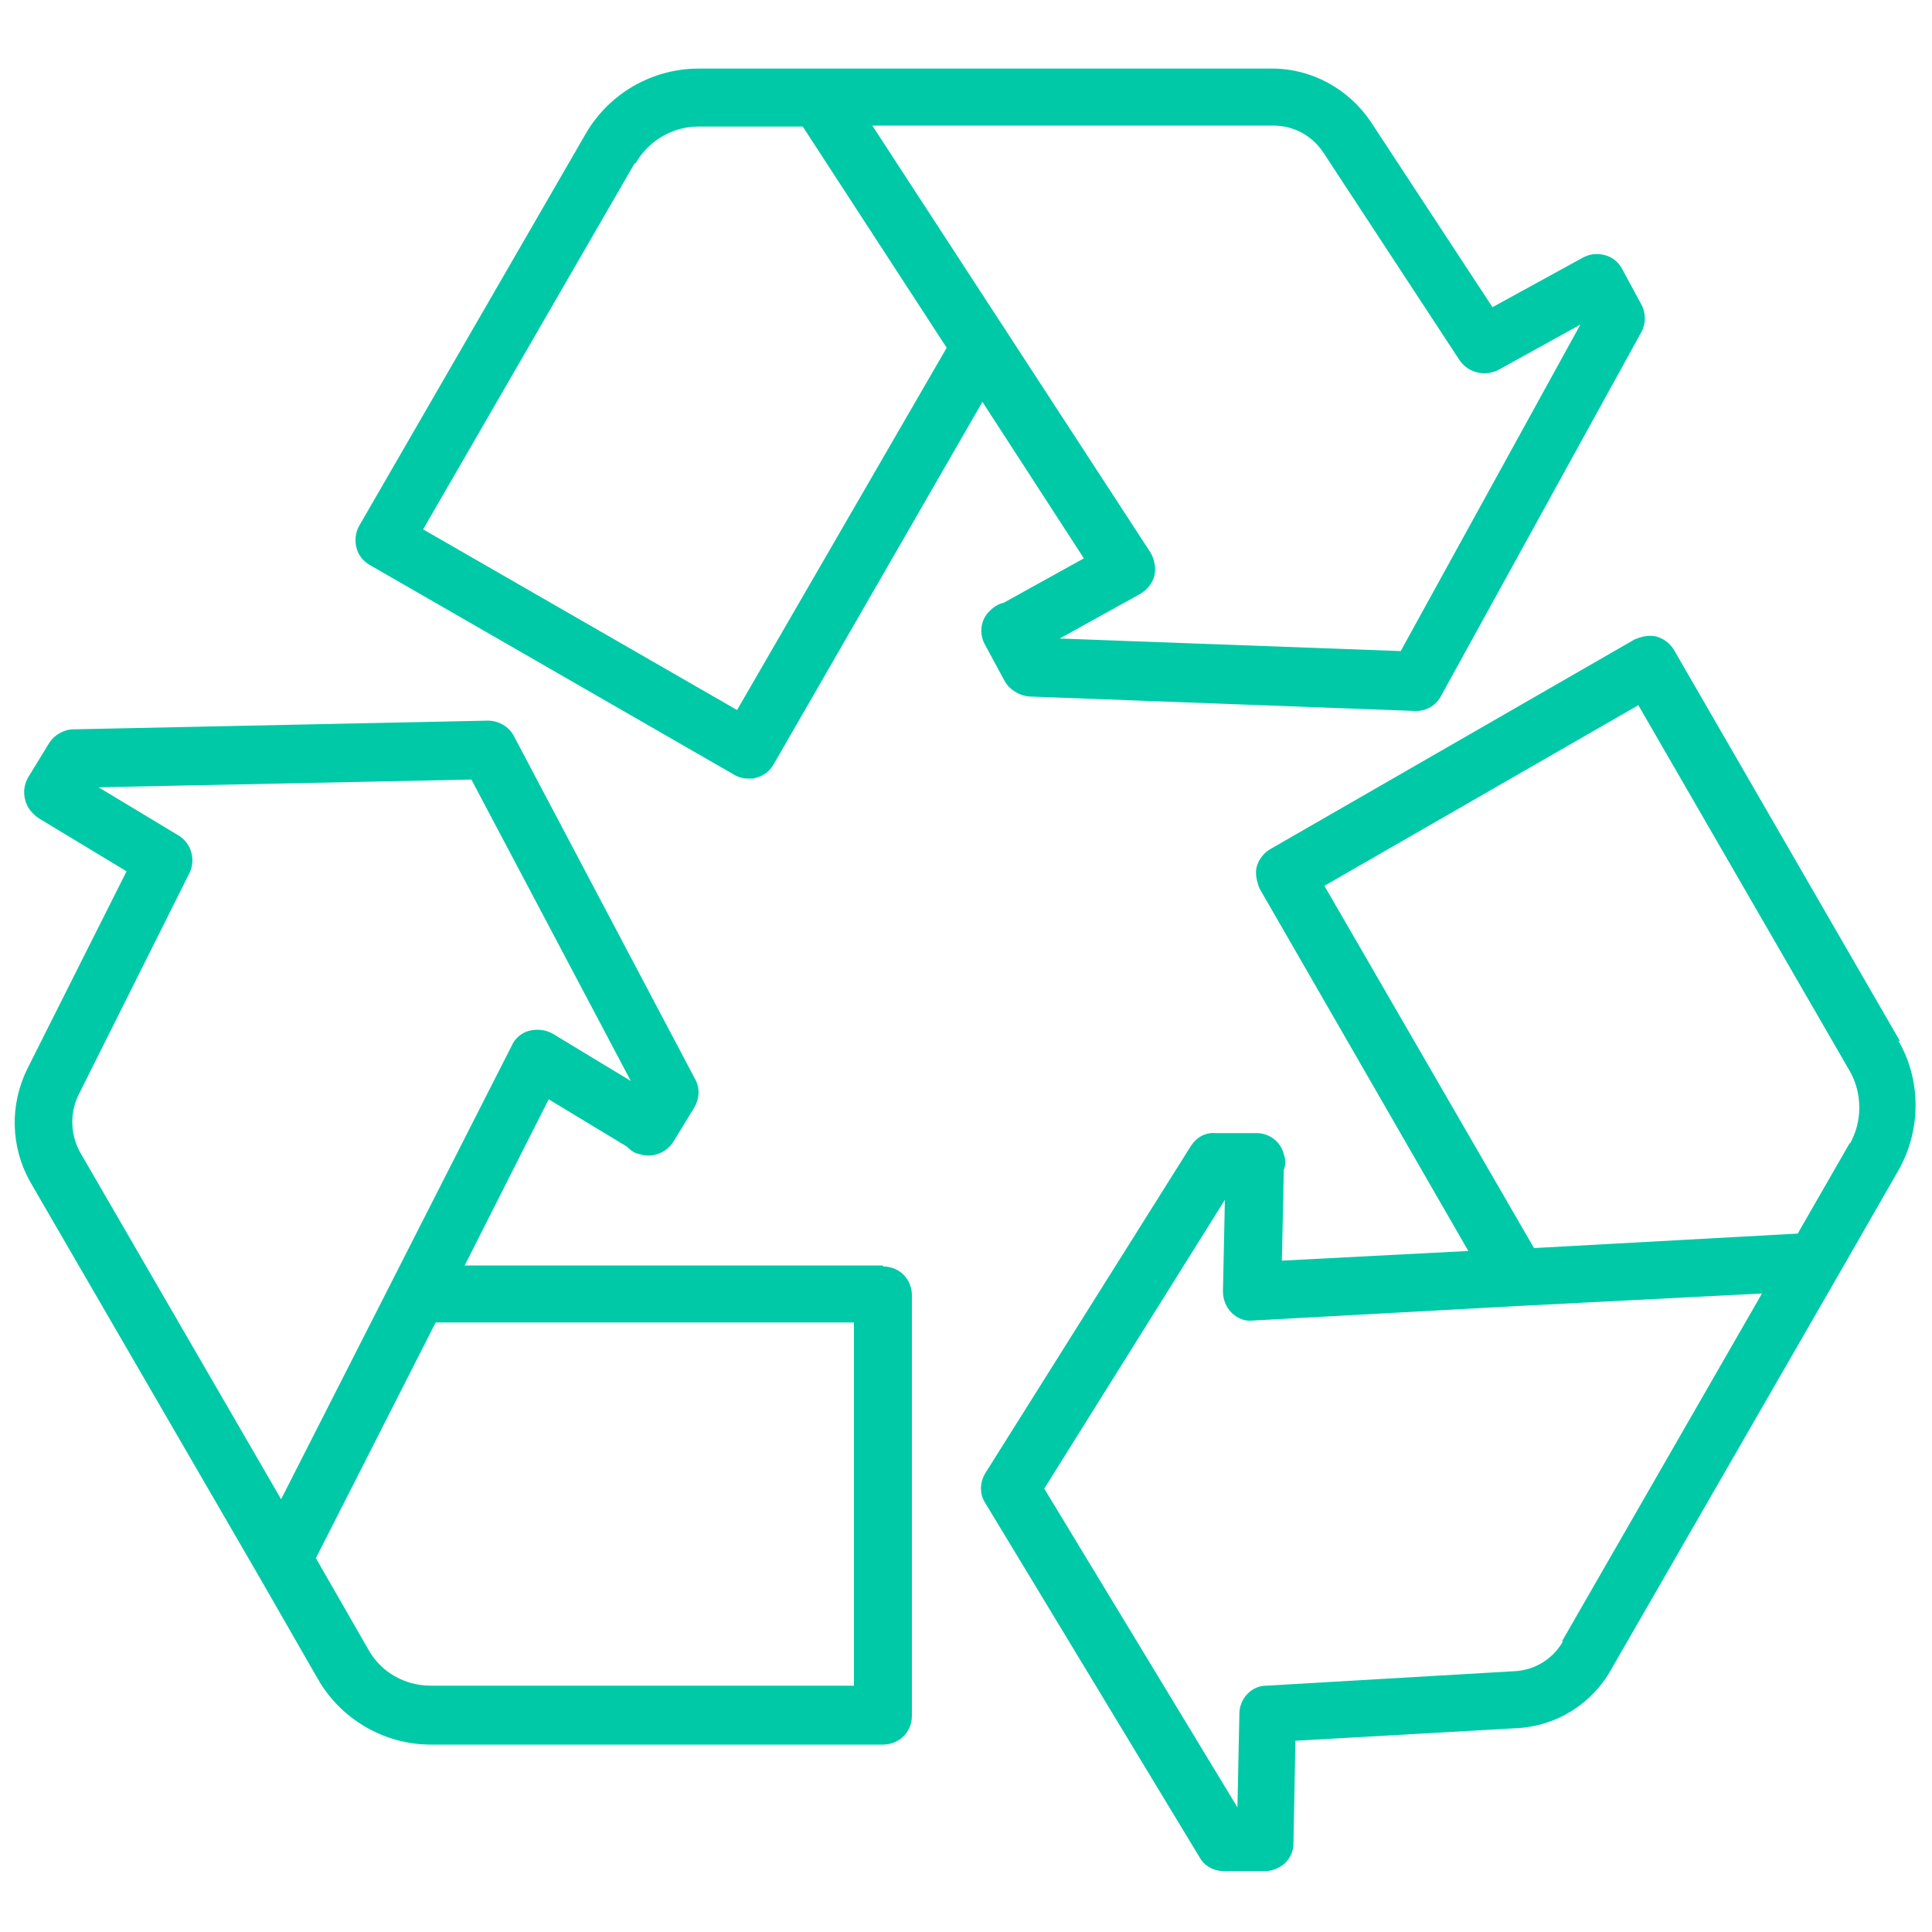
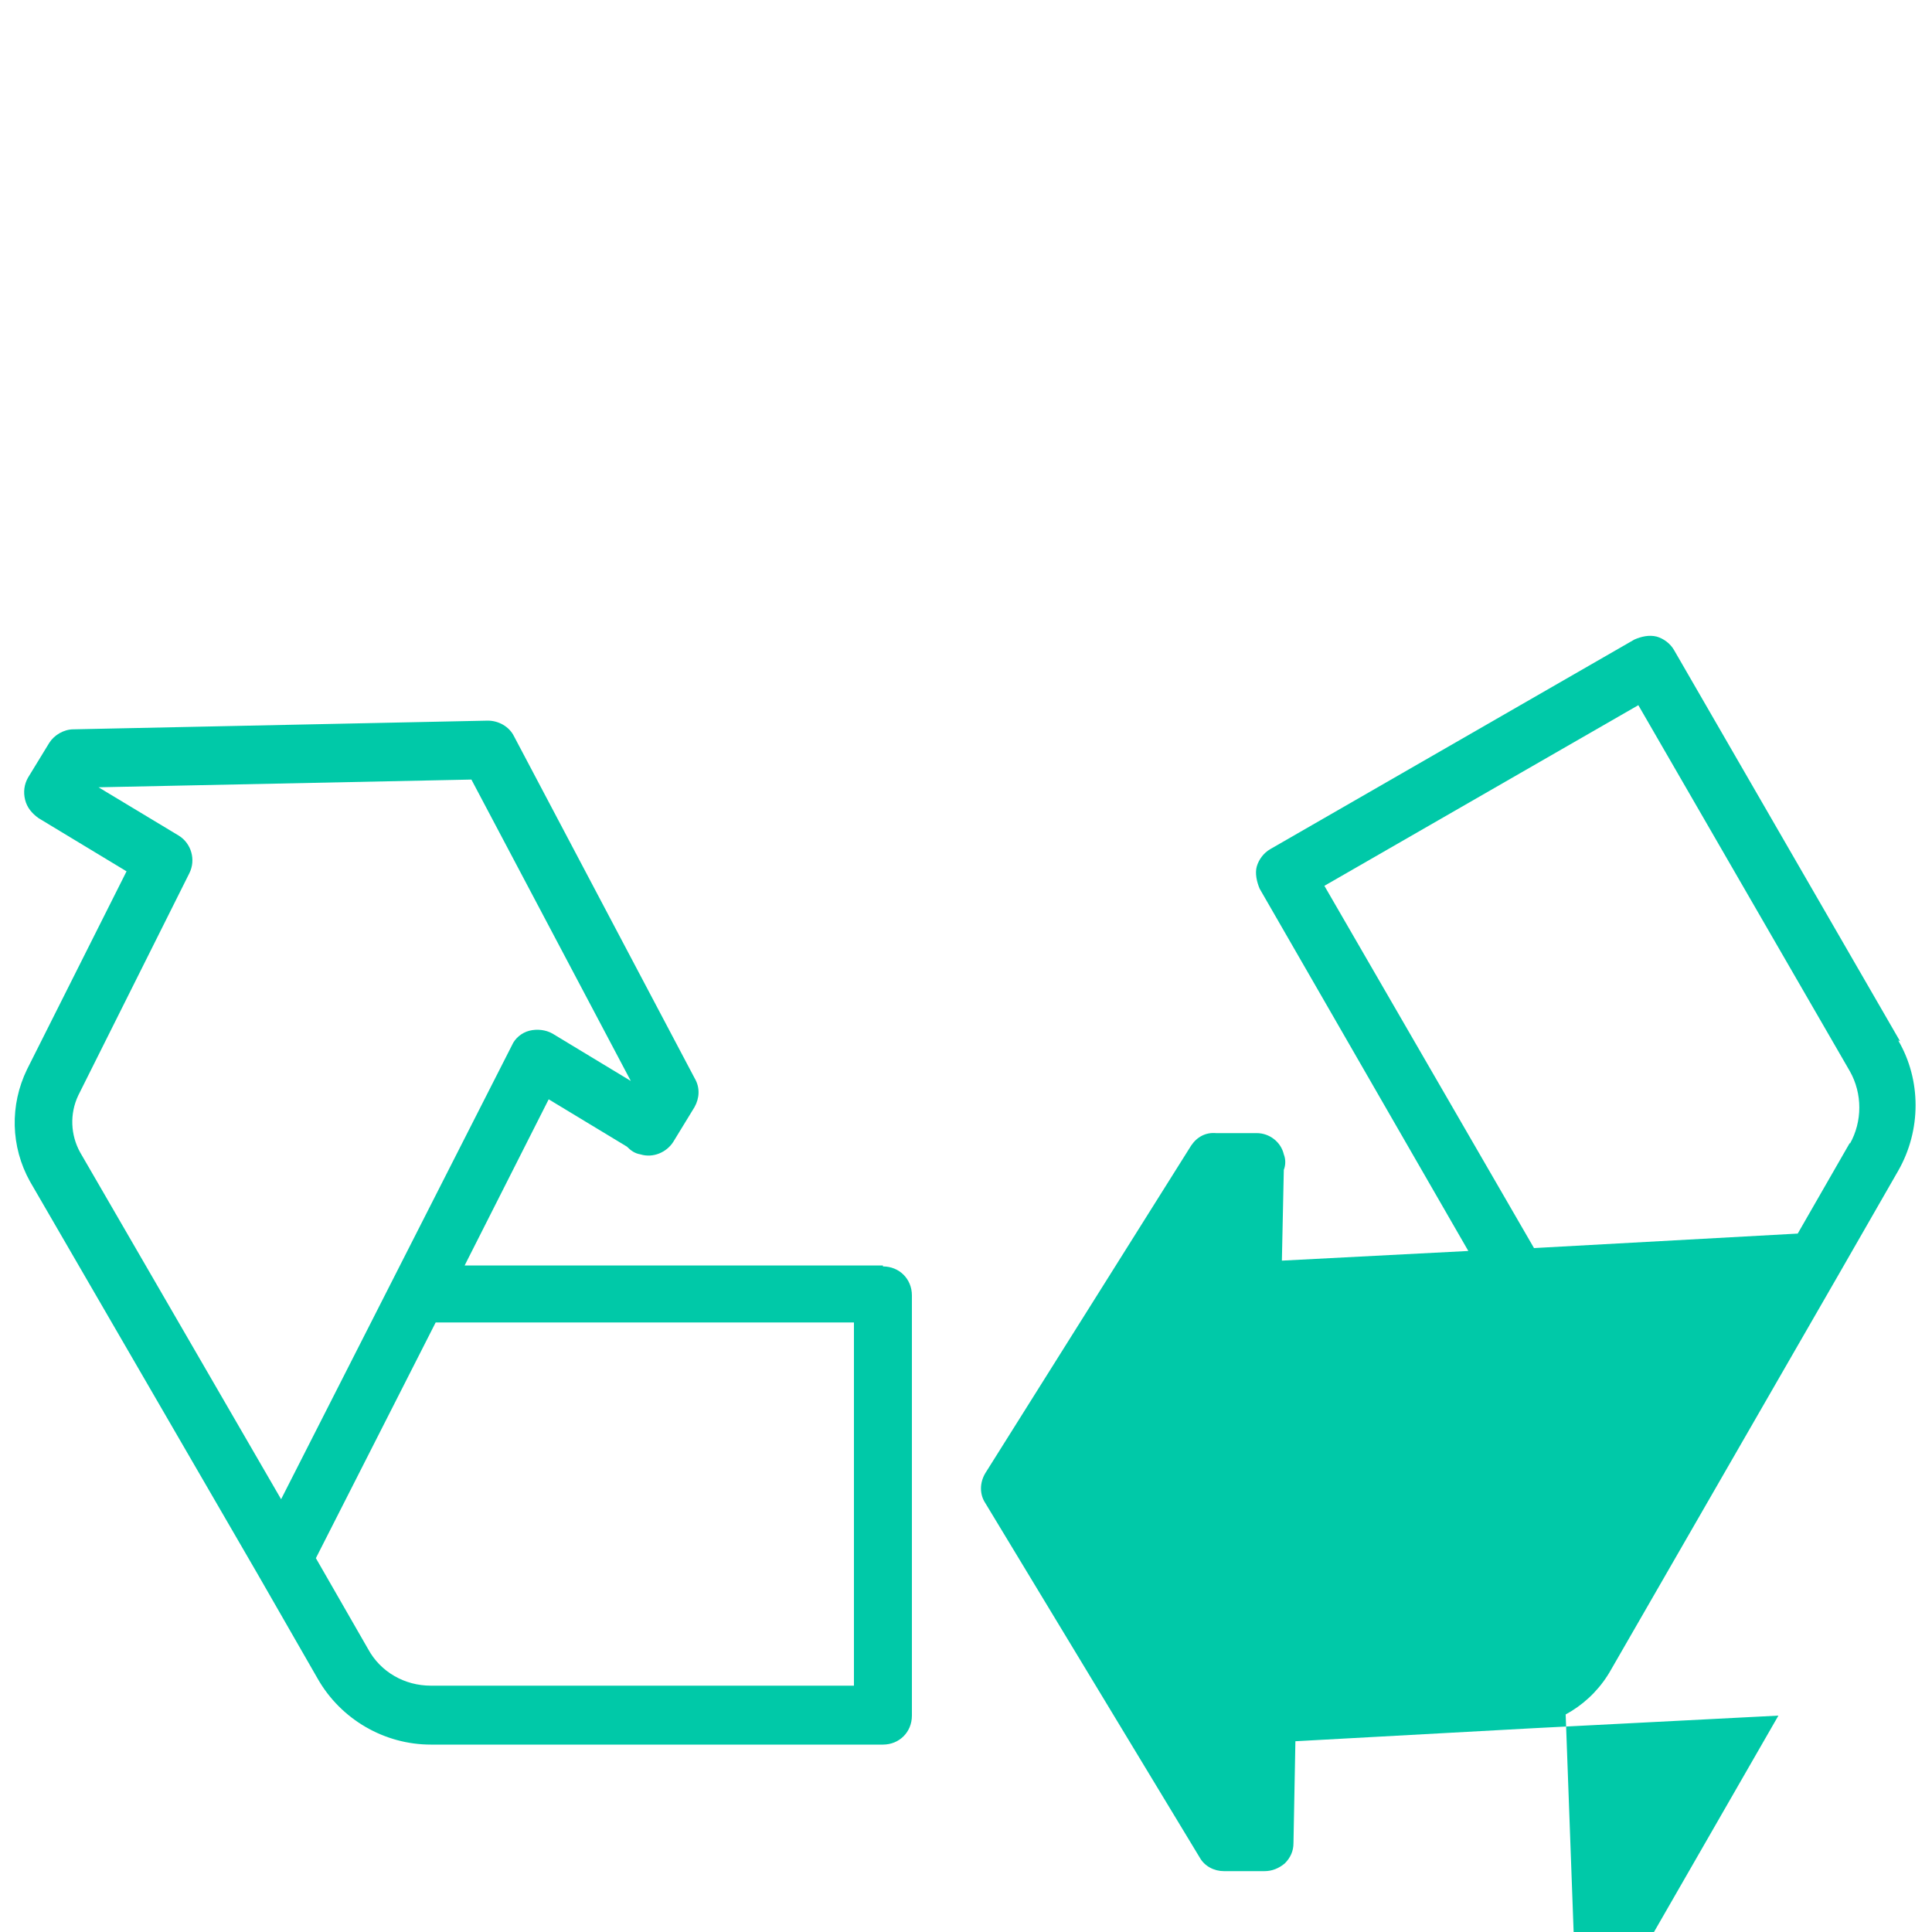
<svg xmlns="http://www.w3.org/2000/svg" id="Camada_1" data-name="Camada 1" version="1.1" viewBox="0 0 200 200">
  <defs>
    <style>
      .cls-1 {
        fill: #00c9a8;
        stroke-width: 0px;
      }
    </style>
  </defs>
  <path class="cls-1" d="M91.4,131h-43.3l8.7-17.2,8.1,4.9c.4.4.8.7,1.4.8,1.3.4,2.7-.2,3.4-1.3l2.2-3.6c.5-.9.6-2,0-3l-18.7-35.4c-.5-1-1.6-1.6-2.7-1.6l-42.9.9c-1,0-2,.6-2.5,1.4l-2.2,3.6c-.4.7-.5,1.5-.3,2.3.2.8.7,1.4,1.4,1.9l9.1,5.5-10.3,20.5c-1.8,3.7-1.7,8,.3,11.6l23.6,40.7s0,0,0,0l6.2,10.8c2.4,4.2,6.9,6.8,11.7,6.8h46.8c1.7,0,3-1.3,3-3v-43.5c0-1.7-1.3-3-3-3ZM8.1,113.4l11.5-23c.7-1.4.2-3.1-1.1-3.9l-8.3-5,38.6-.8,16.5,31.2-8.1-4.9c-.7-.4-1.6-.5-2.4-.3-.8.2-1.5.8-1.8,1.5l-23.9,47-20.8-35.9c-1-1.8-1.1-4-.2-5.9ZM88.4,174.5h-43.8c-2.7,0-5.2-1.4-6.5-3.8l-5.4-9.4,12.4-24.4h43.3v37.5Z" />
-   <path class="cls-1" d="M196.7,107.8l-23.4-40.5c-.4-.7-1.1-1.2-1.8-1.4-.8-.2-1.6,0-2.3.3l-37.7,21.7c-.7.4-1.2,1.1-1.4,1.8s0,1.6.3,2.3l21.6,37.5-19.3,1,.2-9.4c.2-.5.2-1.1,0-1.6-.3-1.3-1.5-2.2-2.8-2.2h-4.2c-1.1-.1-2,.4-2.6,1.3l-21.3,33.9c-.6,1-.6,2.2,0,3.1l22.2,36.7c.5.9,1.5,1.4,2.5,1.4h4.2c0,0,0,0,0,0,.8,0,1.5-.3,2.1-.8.6-.6.9-1.3.9-2.1l.2-10.6,22.9-1.3c4.1-.2,7.8-2.5,9.8-6.1l23.5-40.8,6.2-10.8c2.4-4.2,2.4-9.4,0-13.5ZM161.8,169.9c-1,1.8-2.9,3-5,3.1l-25.7,1.5c-1.6,0-2.8,1.4-2.8,2.9l-.2,9.7-20-33,18.7-29.9-.2,9.5c0,.8.3,1.6.9,2.2.6.6,1.4.9,2.2.8l27.4-1.5s0,0,0,0l25.3-1.3-20.7,36ZM191.5,118.3l-5.4,9.4-27.3,1.5-21.7-37.5,32.5-18.7,21.9,37.9c1.3,2.3,1.3,5.2,0,7.5Z" />
-   <path class="cls-1" d="M38.3,58.5l37.7,21.7c.5.3,1,.4,1.5.4s.5,0,.8-.1c.8-.2,1.4-.7,1.8-1.4l21.6-37.5,10.5,16.2-8.3,4.6c-.5.1-1,.4-1.4.8-1,.9-1.2,2.4-.5,3.6l2,3.7c.5.9,1.5,1.5,2.5,1.6l40,1.5s0,0,.1,0c1.1,0,2.1-.6,2.6-1.6l20.7-37.6c.5-.9.5-2,0-2.9l-2-3.7c-.4-.7-1-1.2-1.8-1.4-.8-.2-1.6-.1-2.3.3l-9.3,5.1-12.6-19.2c-2.3-3.4-6.1-5.5-10.2-5.5h-47c0,0-12.4,0-12.4,0-4.8,0-9.3,2.6-11.7,6.8l-23.4,40.5c-.4.7-.5,1.5-.3,2.3.2.8.7,1.4,1.4,1.8ZM131.8,13h0c2.1,0,4,1,5.2,2.8h0s14.1,21.5,14.1,21.5c.9,1.3,2.6,1.7,4,1l8.5-4.7-18.6,33.8-35.3-1.3,8.3-4.6c.7-.4,1.3-1.1,1.5-1.9.2-.8,0-1.7-.4-2.4l-28.8-44.2h41.5ZM65.8,16.9c1.3-2.3,3.8-3.8,6.5-3.8h10.8s14.9,22.9,14.9,22.9l-21.7,37.5-32.5-18.7,21.9-37.9Z" />
+   <path class="cls-1" d="M196.7,107.8l-23.4-40.5c-.4-.7-1.1-1.2-1.8-1.4-.8-.2-1.6,0-2.3.3l-37.7,21.7c-.7.4-1.2,1.1-1.4,1.8s0,1.6.3,2.3l21.6,37.5-19.3,1,.2-9.4c.2-.5.2-1.1,0-1.6-.3-1.3-1.5-2.2-2.8-2.2h-4.2c-1.1-.1-2,.4-2.6,1.3l-21.3,33.9c-.6,1-.6,2.2,0,3.1l22.2,36.7c.5.9,1.5,1.4,2.5,1.4h4.2c0,0,0,0,0,0,.8,0,1.5-.3,2.1-.8.6-.6.9-1.3.9-2.1l.2-10.6,22.9-1.3c4.1-.2,7.8-2.5,9.8-6.1l23.5-40.8,6.2-10.8c2.4-4.2,2.4-9.4,0-13.5ZM161.8,169.9c-1,1.8-2.9,3-5,3.1l-25.7,1.5c-1.6,0-2.8,1.4-2.8,2.9c0,.8.3,1.6.9,2.2.6.6,1.4.9,2.2.8l27.4-1.5s0,0,0,0l25.3-1.3-20.7,36ZM191.5,118.3l-5.4,9.4-27.3,1.5-21.7-37.5,32.5-18.7,21.9,37.9c1.3,2.3,1.3,5.2,0,7.5Z" />
</svg>